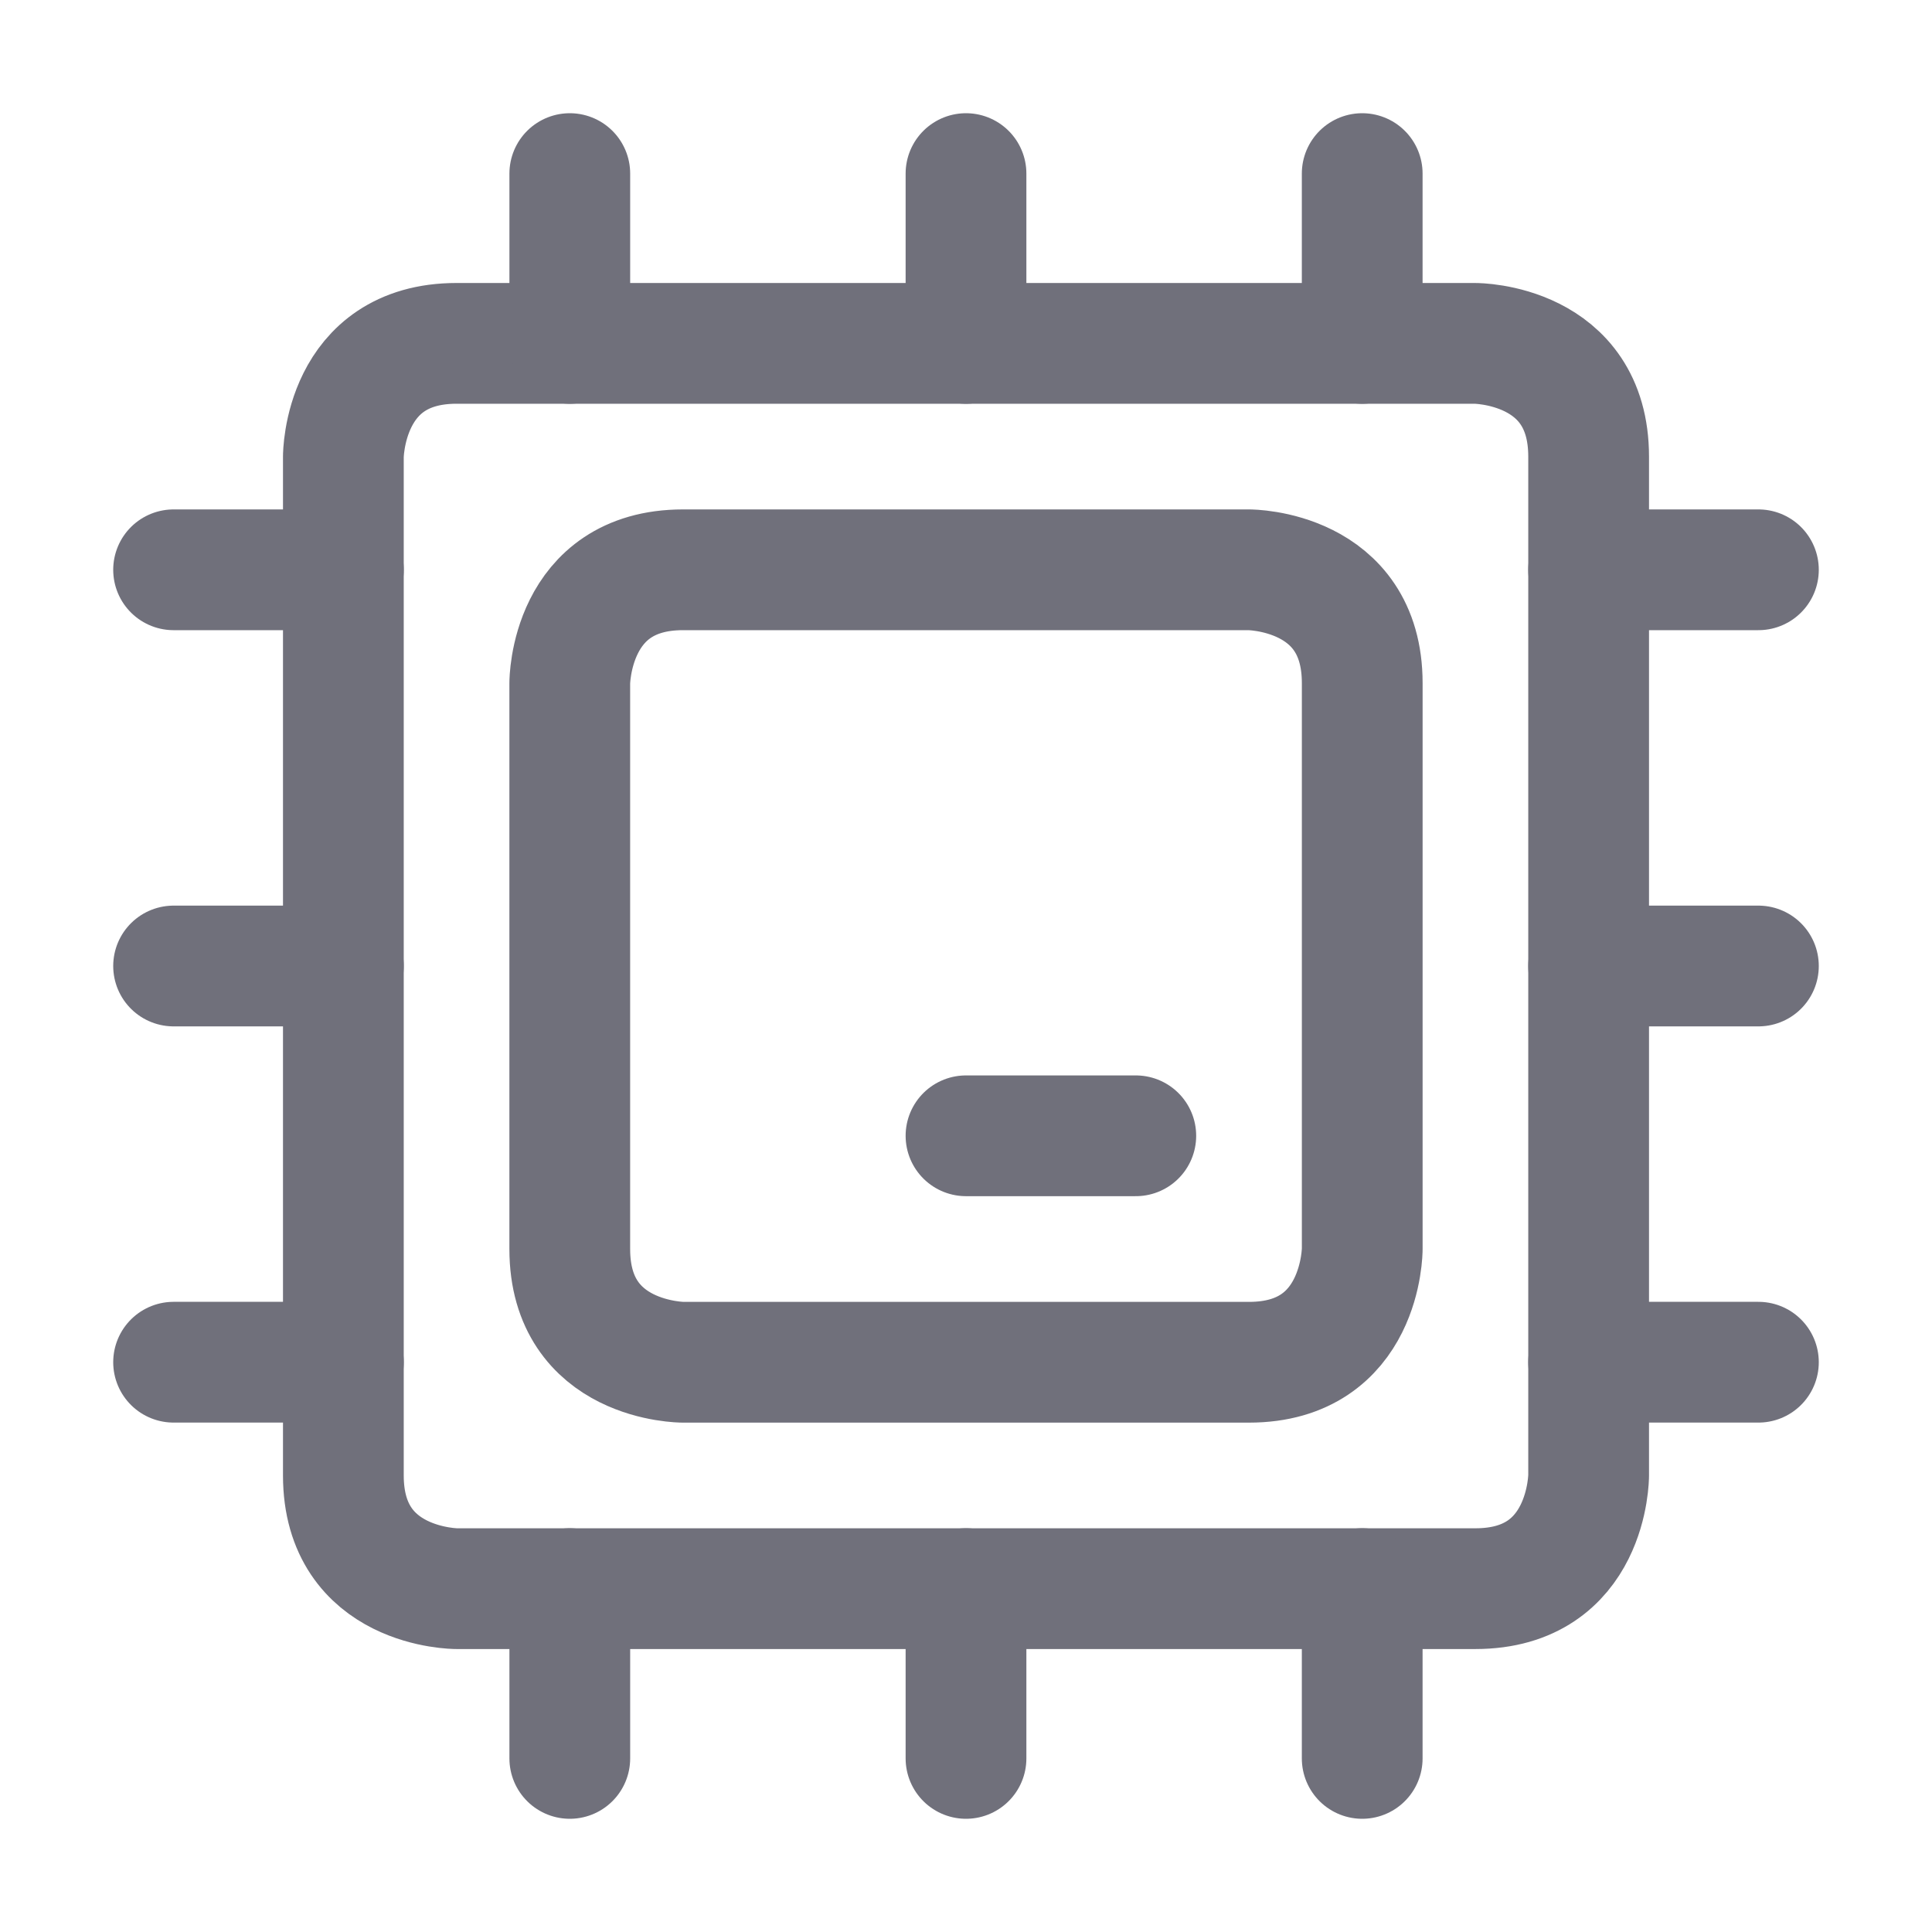
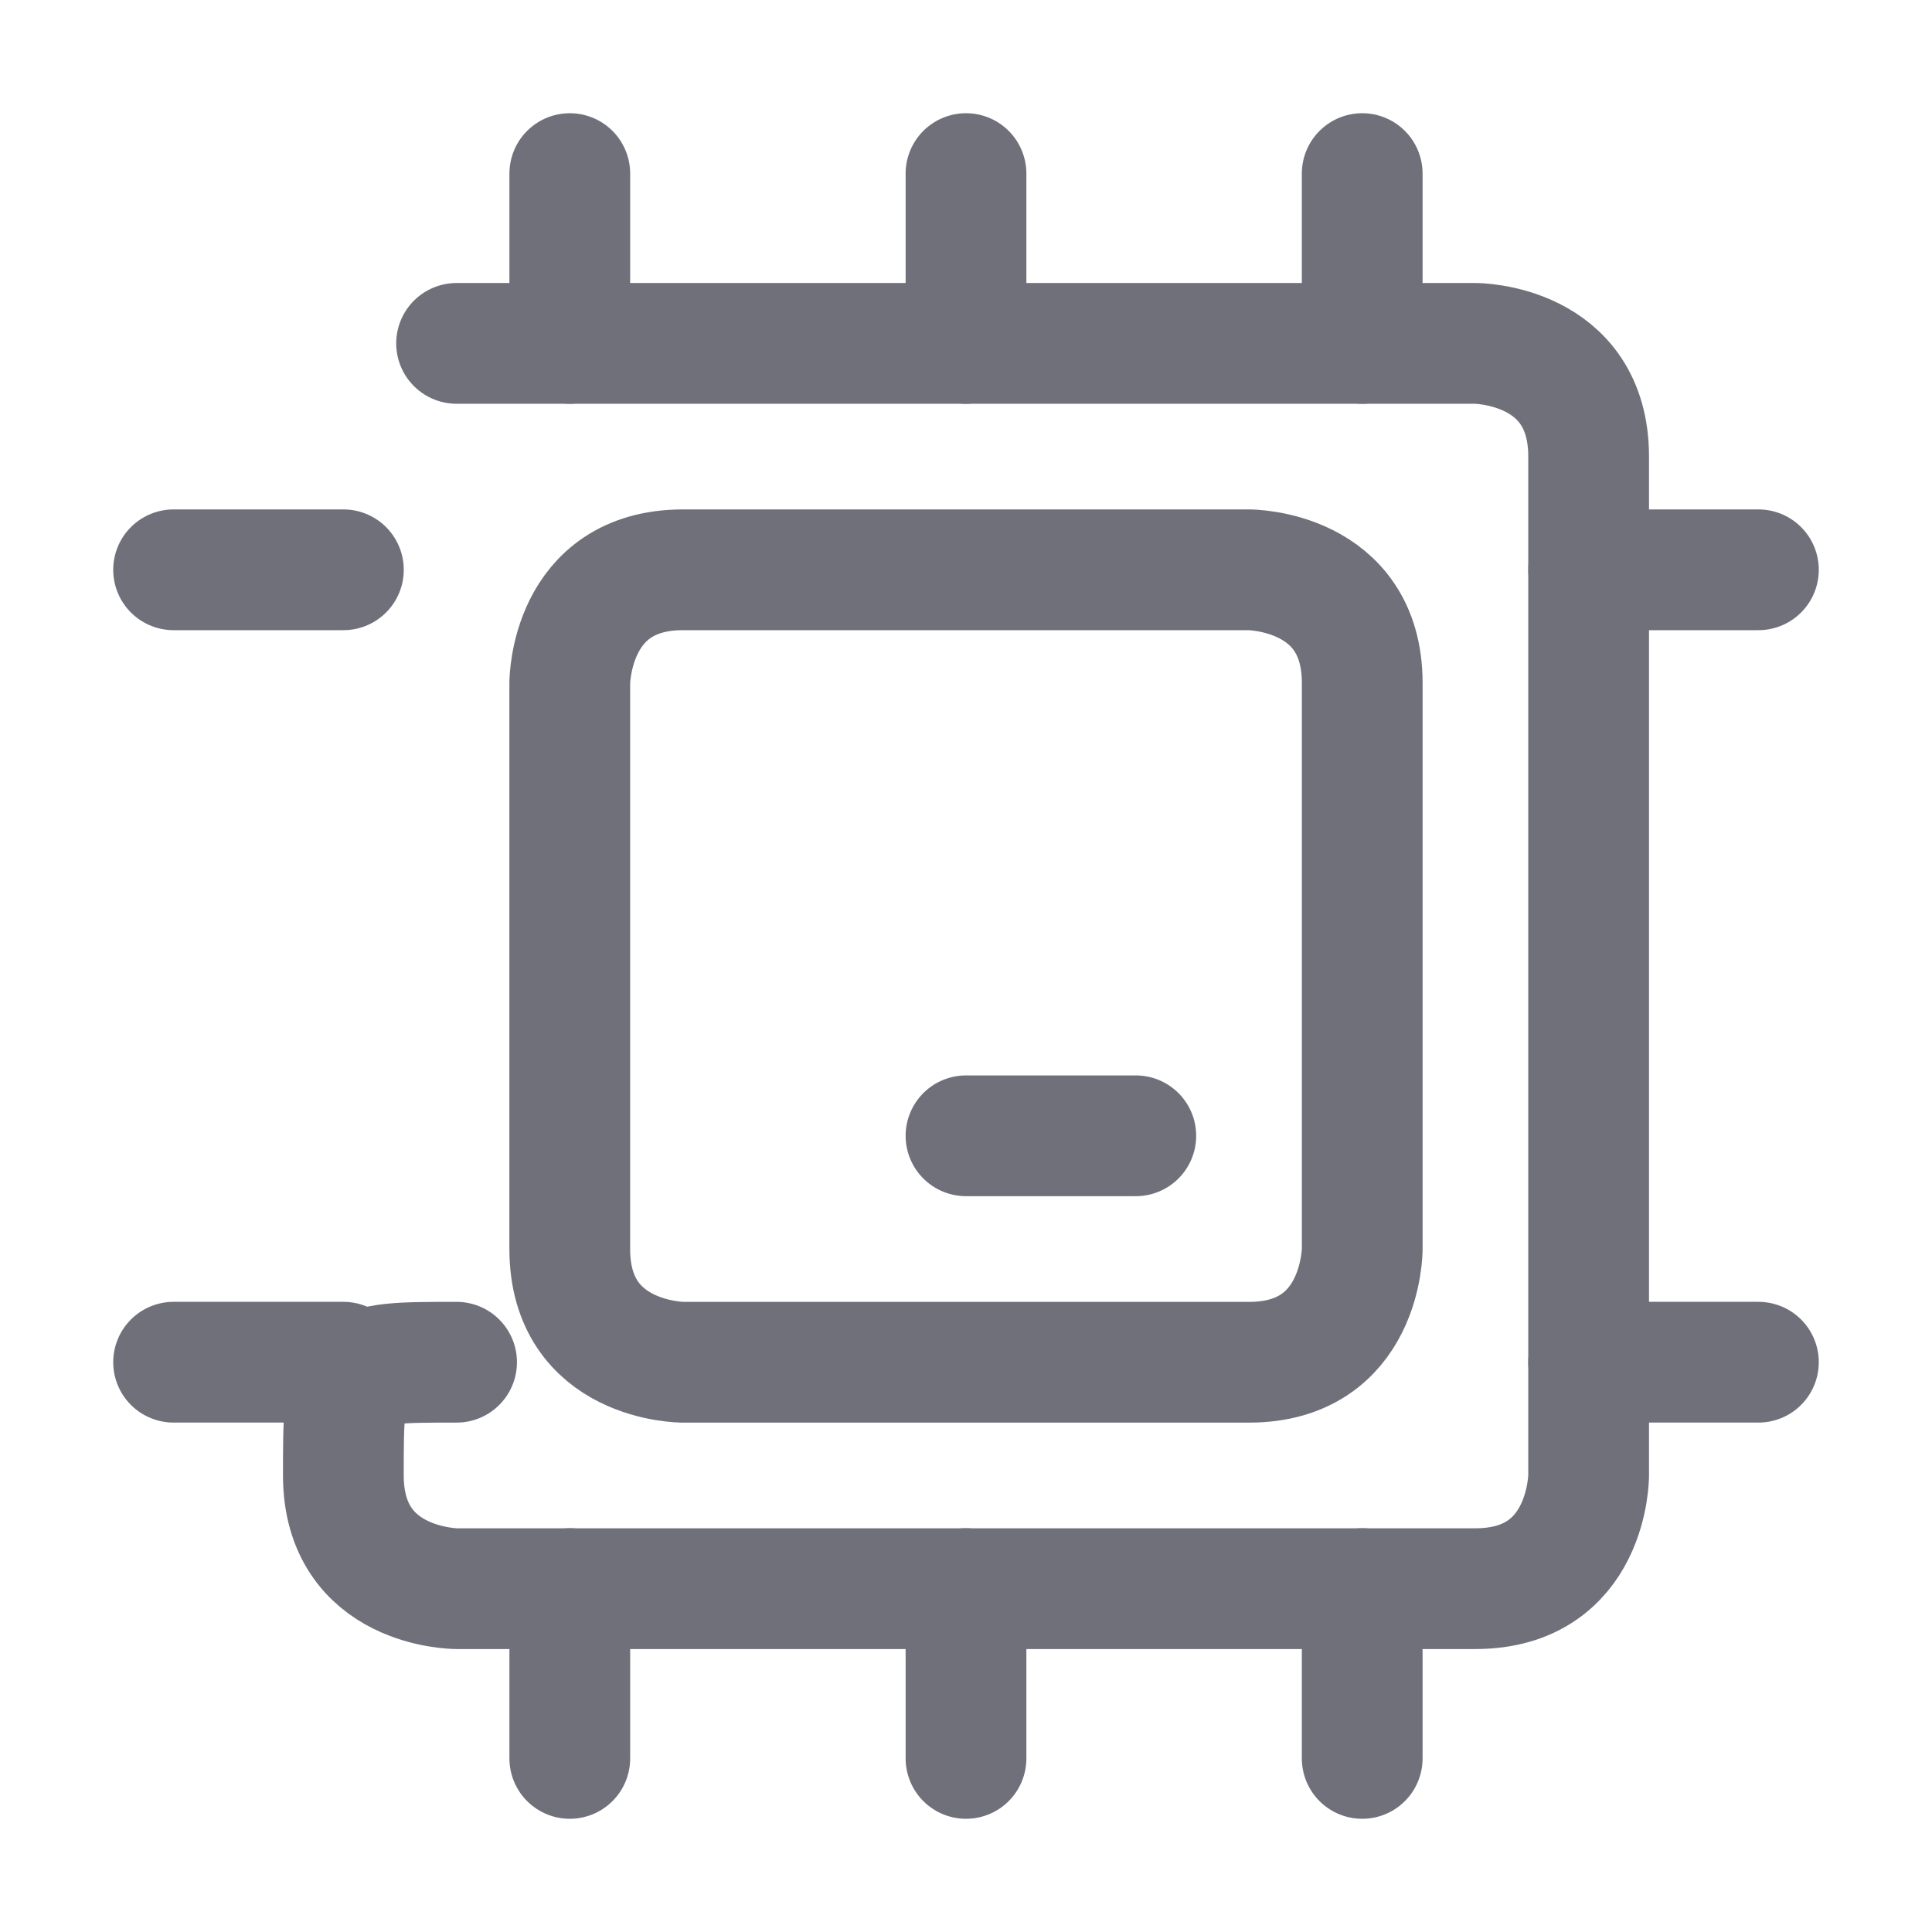
<svg xmlns="http://www.w3.org/2000/svg" width="80" height="80" id="Computer-Chip--Streamline-Ultimate" viewBox="-2.5 -2.5 80 80">
  <desc>
    Computer Chip Streamline Icon: https://streamlinehq.com
  </desc>
  <defs />
  <title>computer-chip</title>
-   <path stroke-width="5" stroke-linejoin="round" stroke-linecap="round" stroke="#70707b" fill="none" d="M16.406 11.719h42.188s4.688 0 4.688 4.688v42.188s0 4.688 -4.688 4.688H16.406s-4.688 0 -4.688 -4.688V16.406s0 -4.688 4.688 -4.688" />
+   <path stroke-width="5" stroke-linejoin="round" stroke-linecap="round" stroke="#70707b" fill="none" d="M16.406 11.719h42.188s4.688 0 4.688 4.688v42.188s0 4.688 -4.688 4.688H16.406s-4.688 0 -4.688 -4.688s0 -4.688 4.688 -4.688" />
  <path stroke-width="5" stroke-linejoin="round" stroke-linecap="round" stroke="#70707b" fill="none" d="m37.5 11.719 0 -7.031" />
  <path stroke-width="5" stroke-linejoin="round" stroke-linecap="round" stroke="#70707b" fill="none" d="m21.094 11.719 0 -7.031" />
  <path stroke-width="5" stroke-linejoin="round" stroke-linecap="round" stroke="#70707b" fill="none" d="m53.906 11.719 0 -7.031" />
  <path stroke-width="5" stroke-linejoin="round" stroke-linecap="round" stroke="#70707b" fill="none" d="m37.5 70.312 0 -7.031" />
  <path stroke-width="5" stroke-linejoin="round" stroke-linecap="round" stroke="#70707b" fill="none" d="m21.094 70.312 0 -7.031" />
  <path stroke-width="5" stroke-linejoin="round" stroke-linecap="round" stroke="#70707b" fill="none" d="m53.906 70.312 0 -7.031" />
-   <path stroke-width="5" stroke-linejoin="round" stroke-linecap="round" stroke="#70707b" fill="none" d="m70.312 37.5 -7.031 0" />
  <path stroke-width="5" stroke-linejoin="round" stroke-linecap="round" stroke="#70707b" fill="none" d="m70.312 53.906 -7.031 0" />
  <path stroke-width="5" stroke-linejoin="round" stroke-linecap="round" stroke="#70707b" fill="none" d="m70.312 21.094 -7.031 0" />
-   <path stroke-width="5" stroke-linejoin="round" stroke-linecap="round" stroke="#70707b" fill="none" d="M11.719 37.5 4.688 37.5" />
  <path stroke-width="5" stroke-linejoin="round" stroke-linecap="round" stroke="#70707b" fill="none" d="m11.719 53.906 -7.031 0" />
  <path stroke-width="5" stroke-linejoin="round" stroke-linecap="round" stroke="#70707b" fill="none" d="m11.719 21.094 -7.031 0" />
  <path stroke-width="5" stroke-linejoin="round" stroke-linecap="round" stroke="#70707b" fill="none" d="M25.781 21.094h23.438s4.688 0 4.688 4.688v23.438s0 4.688 -4.688 4.688h-23.438s-4.688 0 -4.688 -4.688v-23.438s0 -4.688 4.688 -4.688" />
  <path stroke-width="5" stroke-linejoin="round" stroke-linecap="round" stroke="#70707b" fill="none" d="m44.531 44.531 -7.031 0" />
</svg>